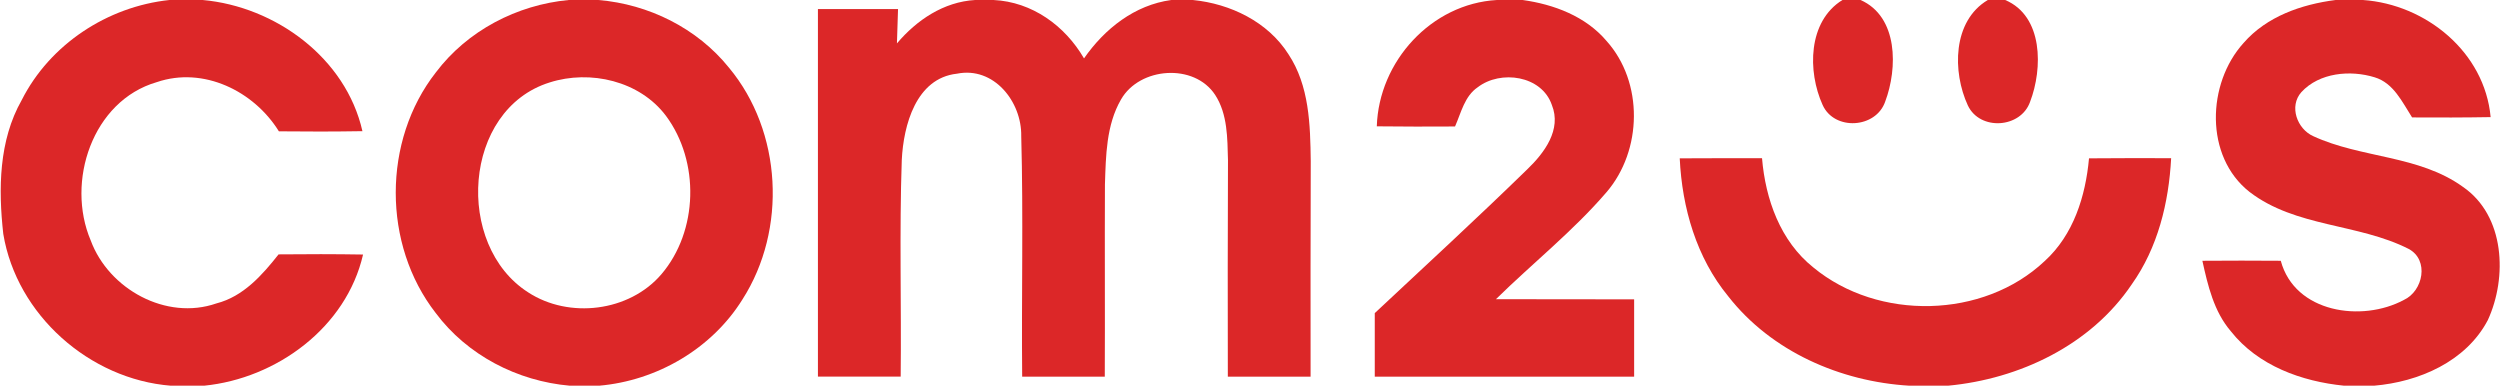
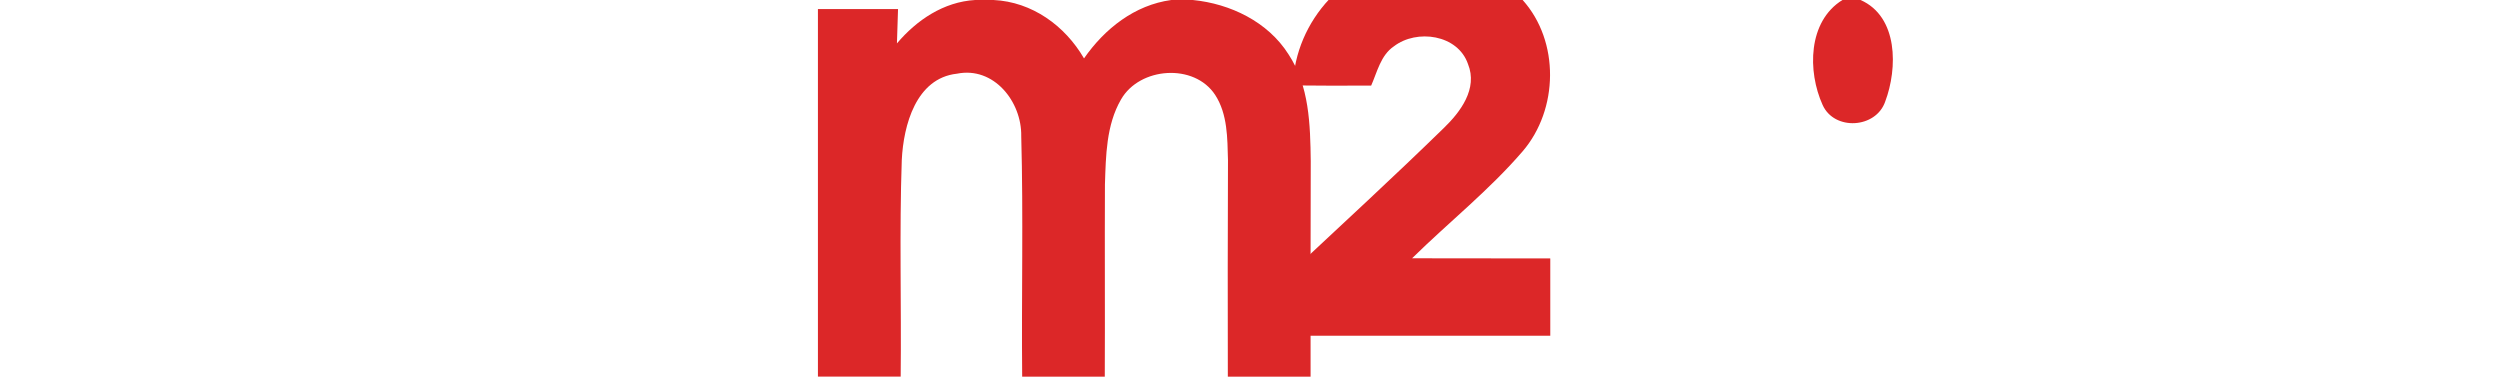
<svg xmlns="http://www.w3.org/2000/svg" version="1.2" viewBox="0 0 1601 247" width="1601" height="247">
  <title>logo (15)sss-svg</title>
  <style>
		.s0 { fill: #dc2728 } 
	</style>
  <g id="#dc2728ff">
-     <path id="Layer" class="s0" d="m108.5 0h21.3c46.6 4.2 91.7 37.1 102.3 84c-17.9 0.3-35.6 0.3-53.5 0.1c-16-25.8-48.3-41.7-78.2-31.5c-41.3 12-58.3 63.8-42.3 101.4c11.5 31.1 48.3 51.5 80.5 40.3c17.2-4.4 29.3-18.1 39.8-31.4c18.1-0.2 36.1-0.2 54.1 0.1c-10.7 46.7-55.4 79.4-101.8 84h-21.3c-52-4.1-98.7-45.3-107.3-97.2c-3.2-28.8-2.9-59.8 11.8-85.7c18.1-35.8 55-59.9 94.6-64.1z" />
-     <path id="Layer" fill-rule="evenodd" class="s0" d="m364.2 0h19c32.2 2.7 63.2 18 83.6 43.3c34.1 40.9 37.3 103.7 8.7 148.4c-19.7 31.7-54.9 52.1-91.8 55.3h-18.8c-33.5-2.9-65.7-19.5-85.9-46.6c-34.1-43.8-34.1-110.3 0.1-154c20.2-26.8 52-43.3 85.1-46.4zm-12.2 52.8c-55.8 17.4-60.9 104.3-13.8 134.4c26.2 17.1 64.7 12.5 85.3-11.5c23.7-27.7 24.7-72.3 3-101.5c-16.8-22.4-48.5-29.7-74.5-21.4z" />
    <path id="Layer" class="s0" d="m624.5 0h11.8c24.6 1.2 45.7 16.4 57.9 37.4c13.2-19 32.4-34.2 55.9-37.4h13.8c24 2.4 48 13.9 61.2 34.7c13.4 20.2 14 45.2 14.3 68.5c-0.2 46-0.1 92-0.1 138c-17.7 0-35.3 0-53 0c-0.1-46.2-0.1-92.4 0.1-138.6c-0.4-14.1-0.2-29.5-8.2-41.8c-13.4-20.5-48.4-17.9-60.3 2.9c-9.5 16.4-9.7 36.1-10.3 54.5c-0.2 41 0.1 82-0.1 123q-26.4 0-52.9 0c-0.5-51.3 0.8-102.7-0.6-154c0.4-22-17.5-44.8-41.2-40c-26.2 2.9-34.2 33-35.3 55.2c-1.6 46.2-0.2 92.5-0.7 138.8c-17.6 0-35.3 0-53 0c0-78.4 0-157 0-235.4c17.1 0 34.2 0 51.3 0c-0.2 5.5-0.5 16.5-0.7 22c12.7-15 29.9-26.6 50.1-27.8z" />
-     <path id="Layer" class="s0" d="m958.6 0h16.5c20 2.8 40.3 10.4 53.7 26.2c23.8 26.5 23 70.1 0 96.9c-21.4 24.9-47.4 45.5-70.8 68.5q44.2 0.1 88.5 0.1q0 24.8 0 49.5q-83.1 0-166.1 0q0-20.3 0-40.7c32.7-30.6 65.7-60.9 97.8-92.2c10.8-10.4 22-25.3 15.6-41.1c-6.5-18.9-32.8-22.6-47.5-11.3c-8.4 5.7-10.6 16.3-14.5 25.1c-16.7 0.1-33.4 0.1-50.1-0.1c1.3-41.6 34.9-78.5 76.9-80.9z" />
+     <path id="Layer" class="s0" d="m958.6 0h16.5c23.8 26.5 23 70.1 0 96.9c-21.4 24.9-47.4 45.5-70.8 68.5q44.2 0.1 88.5 0.1q0 24.8 0 49.5q-83.1 0-166.1 0q0-20.3 0-40.7c32.7-30.6 65.7-60.9 97.8-92.2c10.8-10.4 22-25.3 15.6-41.1c-6.5-18.9-32.8-22.6-47.5-11.3c-8.4 5.7-10.6 16.3-14.5 25.1c-16.7 0.1-33.4 0.1-50.1-0.1c1.3-41.6 34.9-78.5 76.9-80.9z" />
    <path id="Layer" class="s0" d="m1179.9 0h11.6c24.2 10.7 23.8 43.8 15.8 65c-5.9 17.3-32.6 18.9-40.1 2.2c-9.7-21.4-9.5-53.5 12.7-67.2z" />
-     <path id="Layer" class="s0" d="m1273 0h11.1c24.5 10.3 24.1 44 16 65.1c-5.9 17.1-32.2 18.8-39.9 2.4c-9.9-21.4-9.9-54 12.8-67.5z" />
-     <path id="Layer" class="s0" d="m1495.7 0h17.5c40.4 2.8 78 33.4 81.8 75c-16.8 0.3-33.5 0.3-50.3 0.2c-6.3-9.8-11.9-22.1-24-25.7c-15.6-4.8-35.4-3-46.9 9.5c-8.1 9.1-2.7 23.6 7.6 28.2c30.7 14.2 67.7 12.1 95.9 32.5c26.9 18.5 28.5 57.9 15.9 85.3c-14 26.6-44.2 39.6-72.9 42h-19.1c-27.2-2.7-55.2-12.8-72.6-34.9c-10.8-12.6-14.7-29.2-18.2-45.1q25.1-0.2 50.2 0c9 33.4 52 39.5 78.8 25.1c12.4-5.7 16.4-25.6 3.1-32.7c-32.3-16.4-72.4-13.8-101.9-36.5c-28.9-22.7-27.3-69.5-3.8-95.4c14.8-17 37.1-24.7 58.9-27.5z" />
-     <path id="Layer" class="s0" d="m1075.7 101.4c17.6-0.1 35.1-0.1 52.7-0.1c2.2 26.3 11.7 53.1 32.9 70c41.4 34.2 108.8 33 148.1-4.1c18.5-16.8 26.2-41.6 28.4-65.8q26.3-0.2 52.6-0.1c-1.5 28.5-8.5 57.3-25.3 80.9c-26.2 38.8-71.8 60.5-117.6 64.8h-24.7c-44.2-2.6-88.4-21.9-116-57.2c-20.4-24.8-29.6-56.7-31.1-88.4z" />
  </g>
</svg>